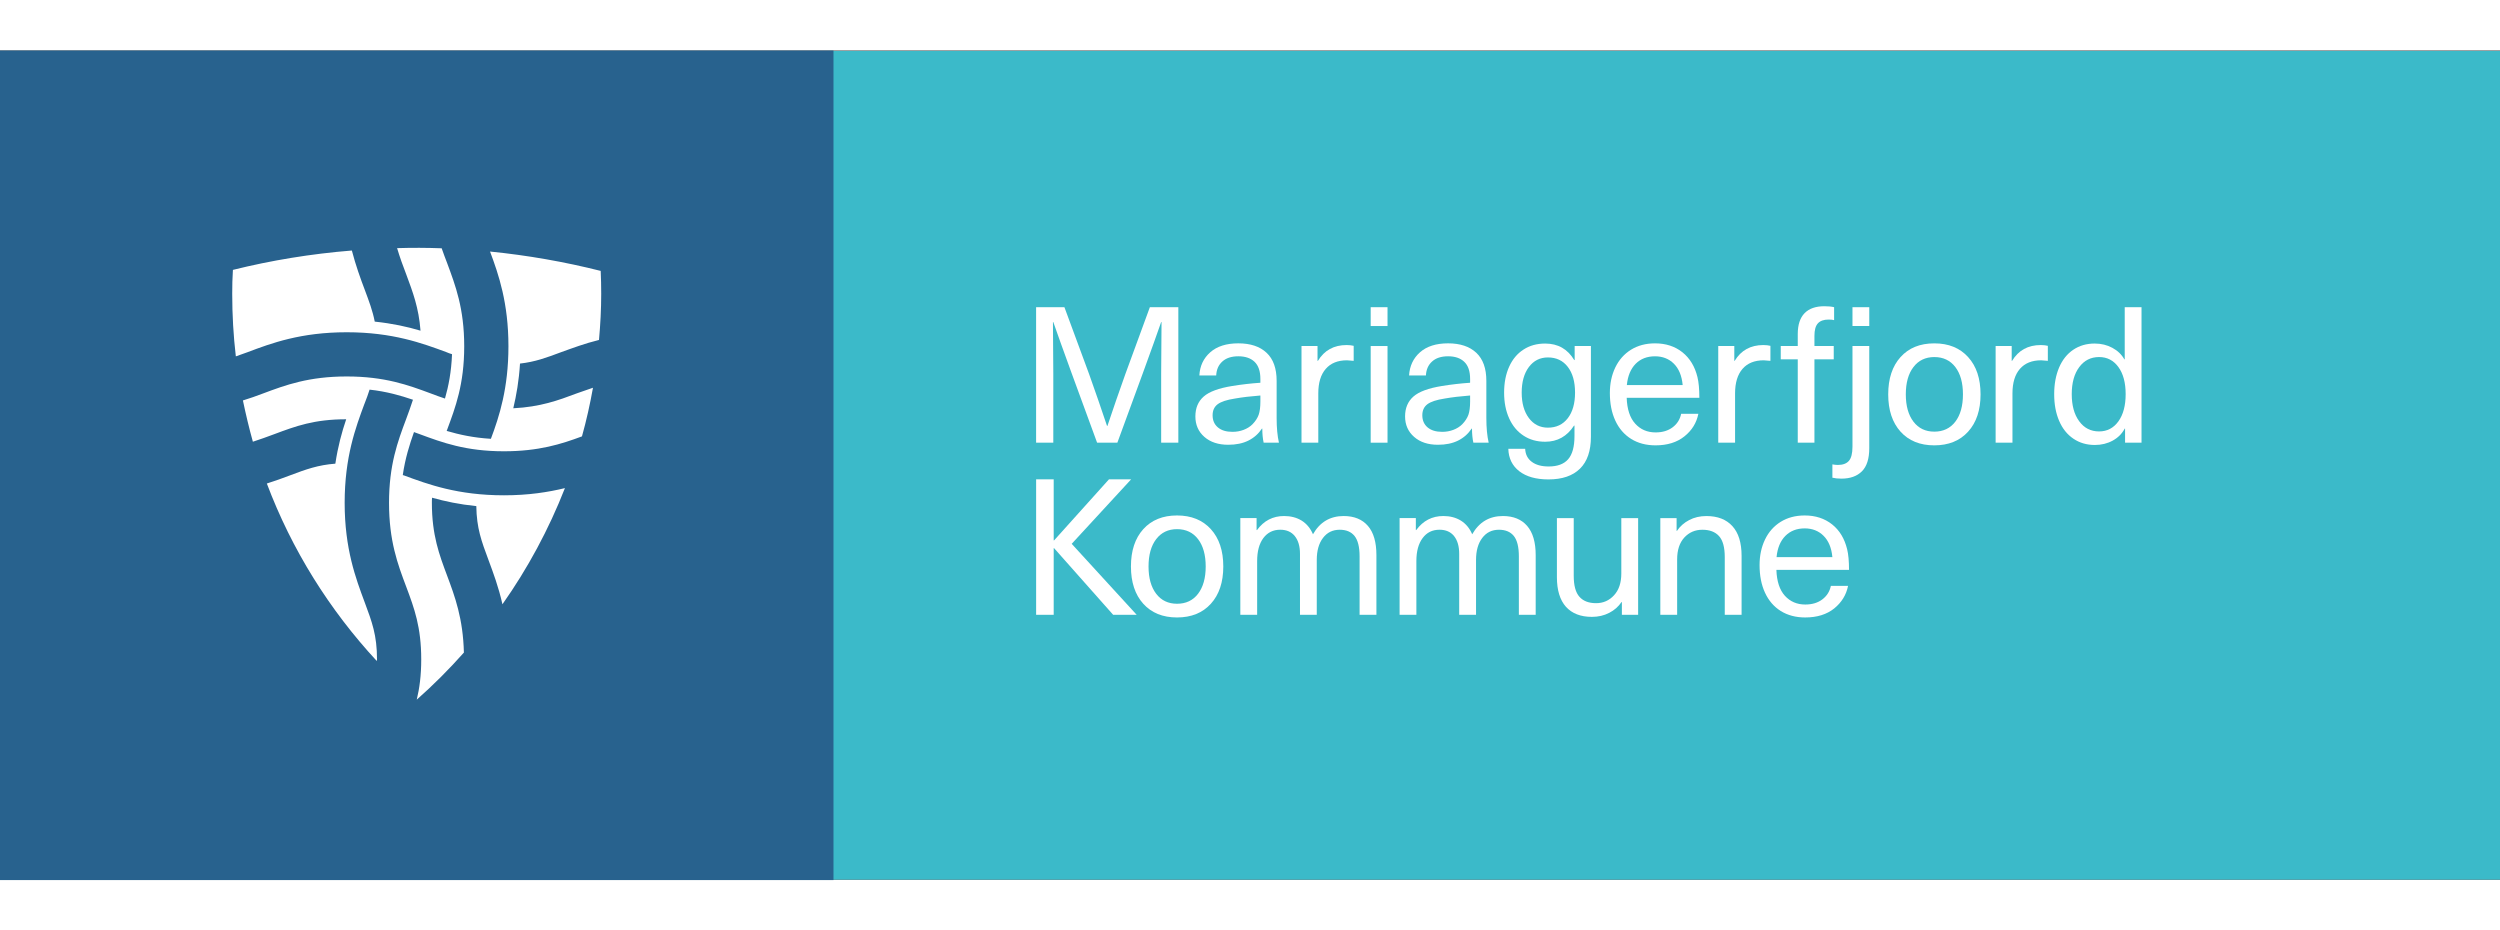
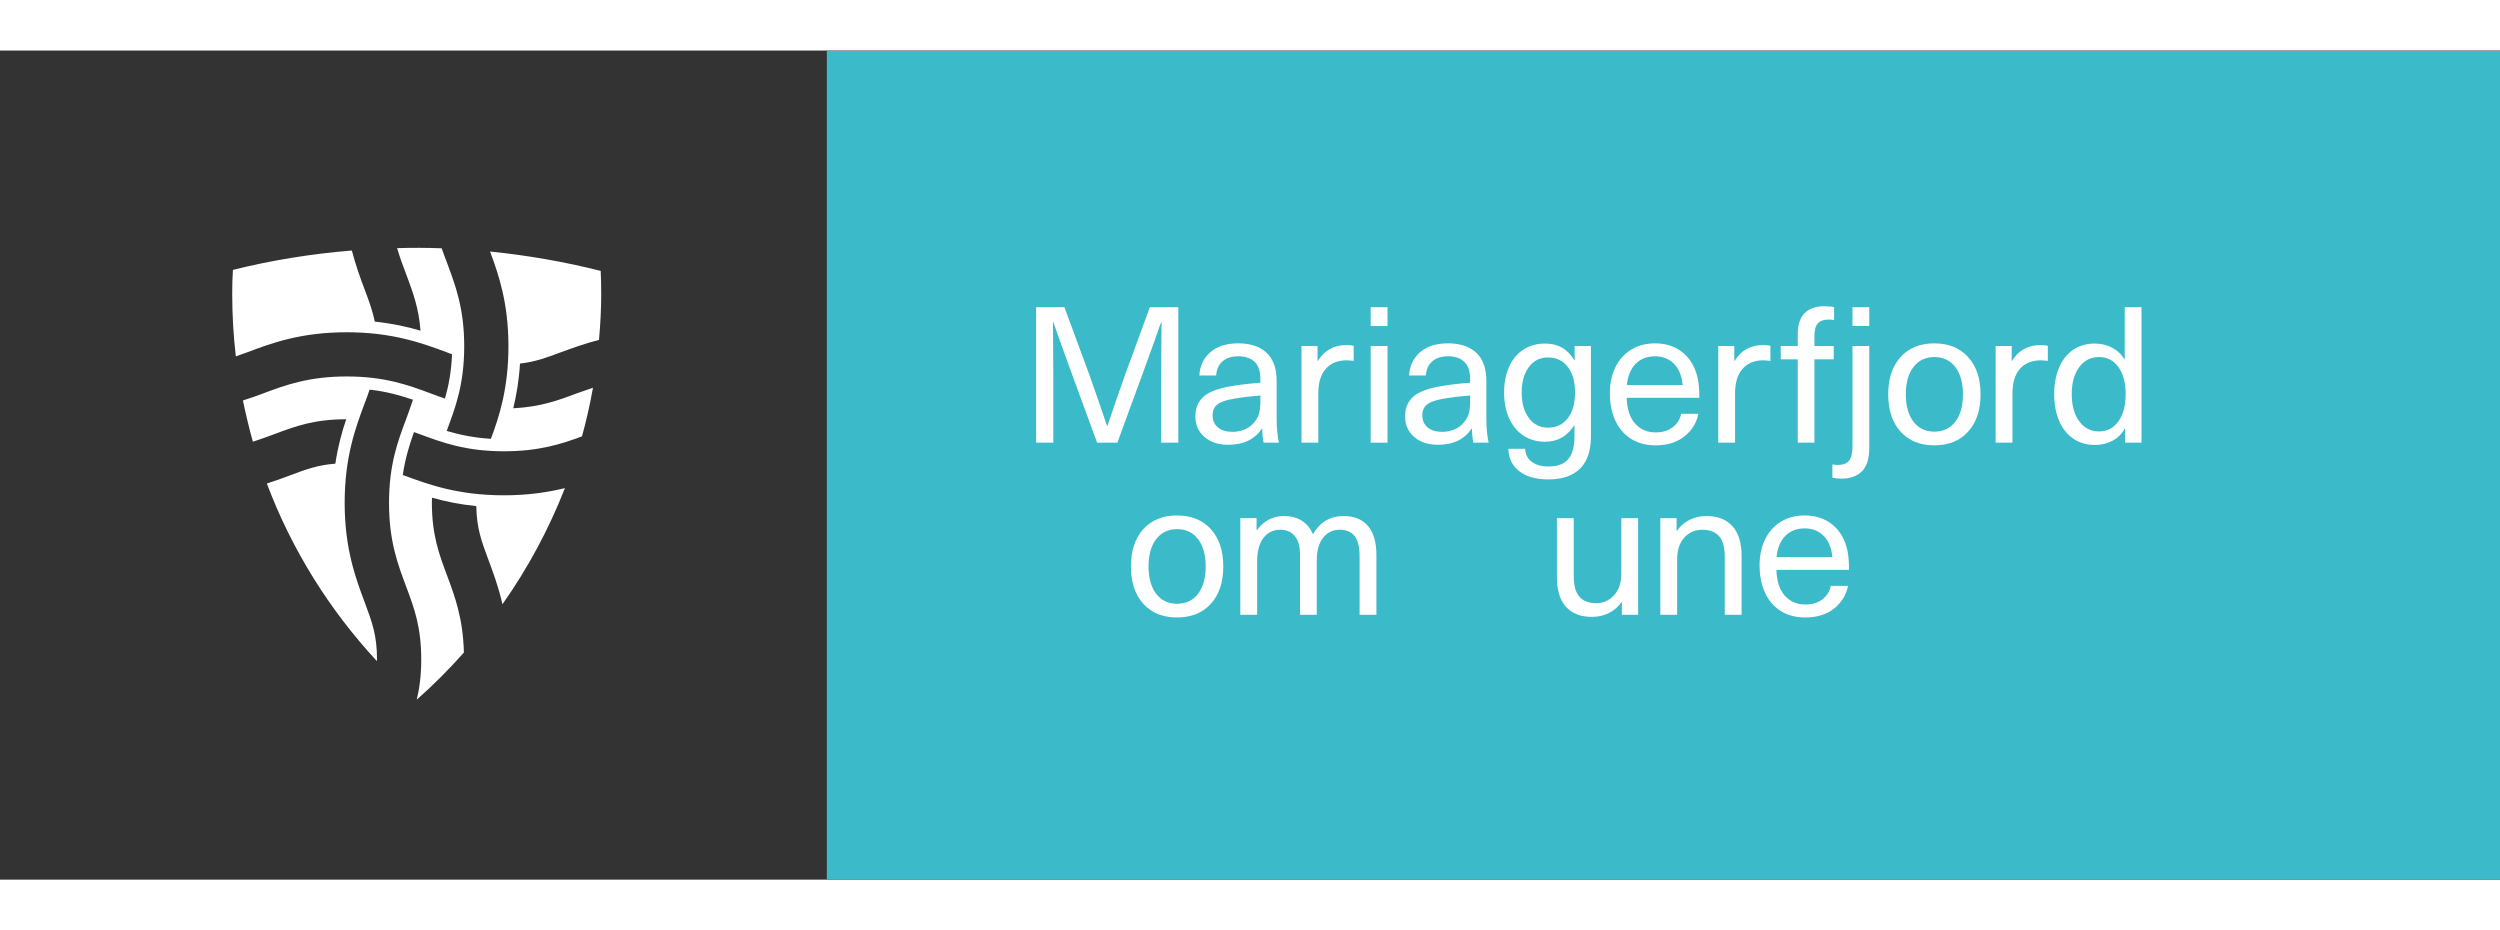
<svg xmlns="http://www.w3.org/2000/svg" version="1.1" id="Lag_1" x="0px" y="0px" width="214.918px" height="79.965px" viewBox="0 0 201.918 66.965" enable-background="new 0 0 201.918 66.965" xml:space="preserve">
  <rect x="0" y="0" width="201.918" height="66.965" fill="#333333" stroke="none" />
  <g>
    <rect x="66.781" y="0.034" fill="#3BBAC9" width="135.137" height="66.931" />
-     <rect fill="#28628E" width="67.318" height="67" />
    <path fill="#FFFFFF" d="M93.784,31.673v-5.563c0-0.921,0.009-2.316,0.03-4.18h-0.03c-0.372,1.065-0.804,2.275-1.298,3.626   l-0.201,0.554l-2.039,5.563h-1.636l-2.039-5.563l-0.201-0.554c-0.494-1.351-0.925-2.561-1.298-3.626h-0.029   c0.02,1.863,0.029,3.258,0.029,4.18v5.563h-1.389V20.73h2.287l1.991,5.395c0.494,1.384,0.978,2.782,1.451,4.195h0.031   c0.473-1.414,0.957-2.812,1.451-4.195l1.977-5.395h2.3v10.942H93.784z" />
    <path fill="#FFFFFF" d="M99.743,28.108c-0.659,0.101-1.125,0.256-1.397,0.46c-0.272,0.207-0.408,0.504-0.408,0.891   c0,0.411,0.141,0.736,0.424,0.976c0.283,0.242,0.676,0.362,1.181,0.362c0.318,0,0.621-0.053,0.902-0.161   c0.282-0.107,0.522-0.257,0.717-0.453c0.24-0.247,0.401-0.501,0.497-0.762c0.091-0.261,0.139-0.623,0.139-1.083v-0.476   C101.005,27.924,100.318,28.005,99.743,28.108 M102.297,24.411c0.544,0.508,0.813,1.264,0.813,2.268v2.996   c0,0.789,0.062,1.456,0.186,1.998h-1.235c-0.072-0.328-0.109-0.706-0.109-1.137h-0.029c-0.28,0.42-0.645,0.743-1.097,0.969   c-0.453,0.225-0.994,0.336-1.623,0.336c-0.802,0-1.446-0.211-1.931-0.637c-0.484-0.425-0.725-0.977-0.725-1.653   c0-0.675,0.223-1.211,0.671-1.605c0.448-0.394,1.217-0.677,2.308-0.853c0.763-0.124,1.518-0.209,2.271-0.261v-0.307   c0-0.625-0.159-1.086-0.47-1.384c-0.315-0.298-0.752-0.446-1.308-0.446c-0.556,0-0.988,0.141-1.296,0.423   c-0.309,0.28-0.474,0.657-0.494,1.128h-1.36c0.04-0.768,0.334-1.392,0.881-1.875c0.545-0.481,1.302-0.722,2.269-0.722   C101.001,23.651,101.759,23.905,102.297,24.411" />
    <path fill="#FFFFFF" d="M109.333,23.85v1.213c-0.34-0.03-0.521-0.044-0.54-0.044c-0.743,0-1.313,0.23-1.714,0.691   c-0.404,0.461-0.604,1.122-0.604,1.981v3.981h-1.356v-7.807h1.294v1.197h0.033c0.516-0.85,1.288-1.275,2.315-1.275   C108.988,23.789,109.18,23.81,109.333,23.85" />
    <path fill="#FFFFFF" d="M110.706,23.866h1.36v7.807h-1.36V23.866z M110.706,20.73h1.36v1.521h-1.36V20.73z" />
    <path fill="#FFFFFF" d="M116.681,28.108c-0.658,0.101-1.124,0.256-1.396,0.46c-0.272,0.207-0.409,0.504-0.409,0.891   c0,0.411,0.143,0.736,0.423,0.976c0.286,0.242,0.679,0.362,1.182,0.362c0.319,0,0.622-0.053,0.904-0.161   c0.281-0.107,0.522-0.257,0.718-0.453c0.238-0.247,0.401-0.501,0.496-0.762c0.091-0.261,0.138-0.623,0.138-1.083v-0.476   C117.944,27.924,117.258,28.005,116.681,28.108 M119.236,24.411c0.542,0.508,0.812,1.264,0.812,2.268v2.996   c0,0.789,0.063,1.456,0.188,1.998h-1.237c-0.071-0.328-0.11-0.706-0.11-1.137h-0.027c-0.281,0.42-0.645,0.743-1.098,0.969   c-0.454,0.225-0.992,0.336-1.623,0.336c-0.801,0-1.446-0.211-1.928-0.637c-0.485-0.425-0.729-0.977-0.729-1.653   c0-0.675,0.226-1.211,0.674-1.605s1.216-0.677,2.308-0.853c0.763-0.124,1.518-0.209,2.271-0.261v-0.307   c0-0.625-0.158-1.086-0.472-1.384c-0.313-0.298-0.749-0.446-1.304-0.446c-0.558,0-0.99,0.141-1.297,0.423   c-0.311,0.28-0.474,0.657-0.496,1.128h-1.36c0.044-0.768,0.338-1.392,0.882-1.875c0.546-0.481,1.304-0.722,2.271-0.722   C117.938,23.651,118.696,23.905,119.236,24.411" />
    <path fill="#FFFFFF" d="M123.482,25.563c-0.386,0.518-0.579,1.206-0.579,2.069c0,0.851,0.193,1.534,0.579,2.05   c0.388,0.518,0.898,0.777,1.539,0.777c0.678,0,1.212-0.254,1.604-0.761c0.391-0.508,0.587-1.197,0.587-2.066   c0-0.882-0.196-1.577-0.587-2.083c-0.392-0.509-0.926-0.762-1.604-0.762C124.381,24.788,123.87,25.047,123.482,25.563    M127.149,25.002h0.032v-1.136h1.313v7.332c0,1.135-0.295,1.995-0.882,2.573c-0.587,0.579-1.436,0.869-2.547,0.869   c-0.999,0-1.784-0.221-2.355-0.66c-0.569-0.442-0.866-1.045-0.887-1.815h1.36c0.019,0.451,0.197,0.802,0.532,1.052   c0.333,0.253,0.789,0.378,1.366,0.378c0.711,0,1.235-0.195,1.574-0.585c0.34-0.389,0.511-1.014,0.511-1.874v-0.845h-0.033   c-0.566,0.87-1.341,1.306-2.332,1.306c-0.67,0-1.254-0.164-1.749-0.492c-0.502-0.328-0.889-0.791-1.16-1.392   c-0.272-0.599-0.409-1.292-0.409-2.081c0-0.801,0.137-1.499,0.409-2.1c0.271-0.599,0.658-1.06,1.16-1.382   c0.495-0.322,1.079-0.484,1.749-0.484C125.833,23.666,126.615,24.112,127.149,25.002" />
    <path fill="#FFFFFF" d="M132.107,25.302c-0.4,0.407-0.638,0.977-0.711,1.715h4.509c-0.071-0.749-0.309-1.323-0.709-1.722   c-0.402-0.399-0.912-0.599-1.528-0.599C133.028,24.696,132.509,24.898,132.107,25.302 M135.097,30.428   c0.364-0.276,0.594-0.639,0.685-1.09h1.39c-0.144,0.727-0.514,1.334-1.119,1.819c-0.602,0.486-1.382,0.731-2.337,0.731   c-0.763,0-1.421-0.175-1.978-0.522c-0.556-0.349-0.981-0.841-1.274-1.475c-0.294-0.636-0.44-1.379-0.44-2.228   c0-0.769,0.146-1.458,0.44-2.069c0.293-0.608,0.717-1.086,1.265-1.429c0.555-0.343,1.2-0.515,1.94-0.515   c0.873,0,1.614,0.241,2.216,0.722c0.602,0.483,1.005,1.148,1.212,1.998c0.103,0.42,0.155,0.979,0.155,1.675h-5.869   c0.03,0.923,0.26,1.62,0.687,2.091c0.428,0.471,0.976,0.707,1.646,0.707C134.269,30.844,134.729,30.706,135.097,30.428" />
    <path fill="#FFFFFF" d="M142.992,23.85v1.213c-0.338-0.03-0.519-0.044-0.54-0.044c-0.739,0-1.313,0.23-1.713,0.691   c-0.4,0.461-0.602,1.122-0.602,1.981v3.981h-1.359v-7.807h1.297v1.197h0.03c0.515-0.85,1.287-1.275,2.317-1.275   C142.648,23.789,142.839,23.81,142.992,23.85" />
    <path fill="#FFFFFF" d="M146.823,22.038c-0.187,0.205-0.276,0.542-0.276,1.014v0.814h1.559v1.074h-1.559v6.732H145.2V24.94h-1.374   v-1.074h1.374v-0.969c0-0.748,0.185-1.309,0.551-1.684c0.363-0.373,0.896-0.561,1.597-0.561c0.319,0,0.582,0.026,0.788,0.078v1.046   c-0.092-0.031-0.242-0.047-0.448-0.047C147.297,21.729,147.009,21.832,146.823,22.038" />
    <path fill="#FFFFFF" d="M149.619,20.73h1.357v1.521h-1.357V20.73z M150.381,33.986c-0.396,0.394-0.947,0.591-1.659,0.591   c-0.286,0-0.529-0.026-0.725-0.076v-1.076c0.153,0.03,0.305,0.045,0.448,0.045c0.4,0,0.695-0.111,0.887-0.331   c0.19-0.221,0.287-0.601,0.287-1.145v-8.129h1.356v8.253C150.976,32.97,150.777,33.592,150.381,33.986" />
    <path fill="#FFFFFF" d="M154.544,25.564c-0.411,0.537-0.617,1.272-0.617,2.205c0,0.932,0.206,1.667,0.617,2.205   c0.411,0.54,0.973,0.807,1.684,0.807c0.721,0,1.285-0.268,1.699-0.807c0.41-0.538,0.615-1.273,0.615-2.205   c0-0.933-0.205-1.668-0.615-2.205c-0.414-0.539-0.979-0.807-1.699-0.807C155.517,24.758,154.955,25.026,154.544,25.564    M158.959,24.758c0.671,0.737,1.005,1.742,1.005,3.012c0,1.271-0.334,2.274-1.005,3.012c-0.669,0.737-1.58,1.106-2.731,1.106   c-1.154,0-2.063-0.37-2.727-1.106c-0.663-0.738-0.995-1.741-0.995-3.012c0-1.27,0.332-2.275,0.995-3.012   c0.664-0.738,1.572-1.107,2.727-1.107C157.379,23.65,158.29,24.02,158.959,24.758" />
    <path fill="#FFFFFF" d="M165.398,23.85v1.213c-0.339-0.03-0.521-0.044-0.539-0.044c-0.742,0-1.312,0.23-1.716,0.691   c-0.4,0.461-0.602,1.122-0.602,1.981v3.981h-1.36v-7.807h1.298v1.197h0.031c0.517-0.85,1.285-1.275,2.316-1.275   C165.055,23.789,165.243,23.81,165.398,23.85" />
    <path fill="#FFFFFF" d="M167.932,25.572c-0.403,0.542-0.603,1.27-0.603,2.182c0,0.912,0.199,1.642,0.603,2.189   c0.401,0.549,0.936,0.821,1.605,0.821c0.648,0,1.167-0.271,1.56-0.813c0.391-0.543,0.586-1.275,0.586-2.198   c0-0.923-0.195-1.652-0.586-2.19c-0.393-0.539-0.911-0.807-1.56-0.807C168.867,24.757,168.333,25.029,167.932,25.572    M171.636,31.673v-1.137h-0.029c-0.218,0.411-0.539,0.733-0.966,0.968c-0.43,0.235-0.908,0.354-1.444,0.354   c-0.658,0-1.236-0.169-1.736-0.508c-0.499-0.337-0.884-0.817-1.149-1.438c-0.268-0.619-0.401-1.339-0.401-2.158   c0-0.82,0.134-1.539,0.401-2.161c0.266-0.619,0.647-1.095,1.141-1.427c0.496-0.333,1.072-0.501,1.73-0.501   c0.525,0,1.001,0.117,1.427,0.347c0.429,0.23,0.75,0.54,0.966,0.929h0.032V20.73h1.357v10.942H171.636z" />
-     <polygon fill="#FFFFFF" points="91.807,45.575 89.907,45.575 85.135,40.192 85.104,40.192 85.104,45.575 83.685,45.575    83.685,34.632 85.104,34.632 85.104,39.565 85.135,39.565 89.569,34.632 91.359,34.632 86.558,39.842  " />
    <path fill="#FFFFFF" d="M93.381,39.464c-0.411,0.536-0.617,1.275-0.617,2.207s0.206,1.665,0.617,2.205   c0.412,0.538,0.973,0.806,1.684,0.806c0.721,0,1.287-0.268,1.699-0.806c0.41-0.54,0.617-1.273,0.617-2.205S97.174,40,96.764,39.464   c-0.412-0.538-0.978-0.807-1.699-0.807C94.354,38.657,93.793,38.926,93.381,39.464 M97.798,38.657   c0.669,0.738,1.004,1.74,1.004,3.014c0,1.268-0.334,2.275-1.004,3.011c-0.669,0.737-1.58,1.107-2.733,1.107   c-1.152,0-2.061-0.37-2.726-1.107c-0.664-0.735-0.996-1.743-0.996-3.011c0-1.273,0.332-2.275,0.996-3.014   c0.665-0.735,1.573-1.106,2.726-1.106C96.218,37.551,97.129,37.922,97.798,38.657" />
    <path fill="#FFFFFF" d="M110.485,38.397c0.457,0.53,0.684,1.316,0.684,2.352v4.826h-1.359v-4.721c0-0.757-0.137-1.308-0.408-1.646   c-0.272-0.337-0.671-0.504-1.195-0.504c-0.567,0-1.019,0.219-1.352,0.66c-0.335,0.438-0.504,1.031-0.504,1.783v4.427h-1.355v-4.922   c0-0.612-0.139-1.089-0.42-1.437c-0.276-0.342-0.669-0.512-1.174-0.512c-0.573,0-1.028,0.223-1.367,0.676   c-0.334,0.451-0.499,1.069-0.499,1.856v4.338h-1.359v-7.811h1.313v0.97h0.033c0.554-0.76,1.283-1.136,2.189-1.136   c0.545,0,1.021,0.125,1.423,0.373c0.4,0.253,0.705,0.62,0.91,1.101c0.554-0.983,1.385-1.474,2.486-1.474   C109.375,37.599,110.026,37.865,110.485,38.397" />
-     <path fill="#FFFFFF" d="M123.345,38.397c0.457,0.53,0.688,1.316,0.688,2.352v4.826h-1.359v-4.721c0-0.757-0.137-1.308-0.407-1.646   c-0.275-0.337-0.674-0.504-1.2-0.504c-0.564,0-1.016,0.219-1.348,0.66c-0.335,0.438-0.504,1.031-0.504,1.783v4.427h-1.36v-4.922   c0-0.612-0.138-1.089-0.415-1.437c-0.277-0.342-0.668-0.512-1.175-0.512c-0.577,0-1.032,0.223-1.365,0.676   c-0.335,0.451-0.504,1.069-0.504,1.856v4.338h-1.355v-7.811h1.312v0.97h0.029c0.558-0.76,1.288-1.136,2.193-1.136   c0.545,0,1.018,0.125,1.419,0.373c0.402,0.253,0.706,0.62,0.911,1.101c0.558-0.983,1.386-1.474,2.486-1.474   C122.234,37.599,122.888,37.865,123.345,38.397" />
    <path fill="#FFFFFF" d="M126.479,44.93c-0.488-0.546-0.732-1.345-0.732-2.399v-4.766h1.359v4.657c0,0.788,0.153,1.355,0.462,1.698   c0.308,0.345,0.755,0.515,1.343,0.515c0.576,0,1.061-0.212,1.451-0.639c0.392-0.424,0.587-1.011,0.587-1.757v-4.475h1.359v7.811   h-1.313v-1.03h-0.029c-0.248,0.367-0.58,0.661-0.998,0.874c-0.416,0.216-0.882,0.322-1.396,0.322   C127.666,45.741,126.97,45.471,126.479,44.93" />
    <path fill="#FFFFFF" d="M139.92,38.412c0.495,0.542,0.743,1.344,0.743,2.397v4.766h-1.359v-4.66c0-0.788-0.152-1.352-0.463-1.698   c-0.31-0.342-0.758-0.512-1.345-0.512s-1.072,0.21-1.459,0.628c-0.387,0.423-0.579,1.012-0.579,1.768v4.475h-1.359v-7.811h1.315   v1.03h0.029c0.247-0.369,0.577-0.66,0.987-0.873c0.411-0.218,0.877-0.324,1.391-0.324C138.727,37.598,139.428,37.87,139.92,38.412" />
    <path fill="#FFFFFF" d="M144.198,39.202c-0.4,0.405-0.64,0.977-0.71,1.713h4.508c-0.07-0.746-0.309-1.32-0.711-1.72   c-0.399-0.399-0.911-0.6-1.527-0.6C145.12,38.596,144.599,38.798,144.198,39.202 M147.185,44.33   c0.366-0.279,0.598-0.641,0.688-1.092h1.389c-0.144,0.727-0.517,1.333-1.117,1.822c-0.603,0.484-1.384,0.729-2.342,0.729   c-0.761,0-1.419-0.176-1.977-0.521c-0.554-0.348-0.979-0.842-1.272-1.478c-0.294-0.634-0.439-1.379-0.439-2.229   c0-0.769,0.146-1.457,0.439-2.065c0.293-0.611,0.716-1.087,1.266-1.431c0.553-0.341,1.197-0.514,1.938-0.514   c0.874,0,1.612,0.242,2.217,0.722c0.602,0.48,1.005,1.15,1.211,2c0.104,0.418,0.154,0.975,0.154,1.672h-5.866   c0.03,0.923,0.26,1.62,0.685,2.092c0.429,0.47,0.977,0.707,1.645,0.707C146.36,44.744,146.82,44.606,147.185,44.33" />
    <path fill="#FFFFFF" d="M20.008,24.359c1.905-0.72,4.282-1.605,7.994-1.605c3.709,0,6.102,0.885,8.049,1.605   c0.153,0.068,0.305,0.123,0.458,0.167c-0.056,1.423-0.279,2.572-0.57,3.582c-0.376-0.125-0.765-0.263-1.154-0.415   c-1.821-0.677-3.71-1.369-6.783-1.369c-3.06,0-4.936,0.692-6.743,1.369c-0.556,0.209-1.084,0.402-1.64,0.568   c0.235,1.121,0.5,2.241,0.805,3.334c0.599-0.193,1.169-0.401,1.725-0.609c1.737-0.65,3.226-1.204,5.812-1.204   c-0.348,1.025-0.668,2.187-0.876,3.585c-1.404,0.109-2.363,0.456-3.684,0.954c-0.556,0.208-1.183,0.443-1.849,0.65   c2.015,5.354,5.06,10.212,8.882,14.336c0-0.044,0.016-0.087,0.016-0.125c0-1.966-0.405-3.033-1.002-4.637   c-0.71-1.908-1.611-4.291-1.611-8.013c0-3.707,0.889-6.085,1.598-7.996l0.013-0.028c0.154-0.401,0.292-0.76,0.402-1.12   c1.376,0.152,2.488,0.471,3.504,0.816c-0.167,0.526-0.361,1.039-0.556,1.577c-0.681,1.813-1.377,3.694-1.377,6.751   c0,3.072,0.696,4.941,1.391,6.782c0.654,1.744,1.21,3.251,1.21,5.867c0,1.301-0.139,2.321-0.362,3.248   c1.348-1.189,2.614-2.46,3.808-3.804c-0.069-2.754-0.723-4.524-1.361-6.227c-0.626-1.675-1.225-3.252-1.225-5.867   c0-0.15,0-0.275,0.015-0.414c1.028,0.289,2.196,0.54,3.573,0.678c0.028,1.8,0.417,2.825,0.986,4.359   c0.375,1.009,0.808,2.159,1.125,3.57c2.044-2.895,3.74-6.047,5.047-9.382c-1.363,0.331-2.947,0.581-4.922,0.581   c-3.739,0-6.129-0.885-8.076-1.605c-0.028-0.013-0.055-0.013-0.098-0.028c0.195-1.355,0.543-2.449,0.905-3.473   c0.153,0.057,0.304,0.11,0.458,0.166c1.834,0.679,3.726,1.384,6.811,1.384c2.808,0,4.631-0.581,6.298-1.203   c0.361-1.288,0.653-2.603,0.89-3.929c-0.446,0.151-0.877,0.304-1.308,0.455c-1.501,0.568-2.947,1.093-5.129,1.204   c0.251-1.052,0.458-2.228,0.543-3.611c1.222-0.138,2.126-0.472,3.337-0.926c0.889-0.318,1.875-0.693,3.043-0.982   c0.111-1.232,0.179-2.463,0.179-3.723c0-0.622-0.013-1.231-0.042-1.854c-2.905-0.732-5.893-1.258-8.937-1.563   c0.695,1.855,1.486,4.151,1.486,7.652c0,3.375-0.735,5.659-1.417,7.473c-1.404-0.085-2.544-0.334-3.573-0.638   c0.013-0.028,0.028-0.056,0.028-0.069c0.68-1.827,1.39-3.695,1.39-6.766c0-3.058-0.71-4.912-1.376-6.711   c-0.154-0.4-0.305-0.802-0.445-1.204c-1.218-0.045-2.388-0.05-3.6-0.012c0.223,0.746,0.474,1.438,0.737,2.116   c0.528,1.424,1.015,2.697,1.154,4.551c-1.057-0.318-2.265-0.581-3.697-0.733c-0.167-0.872-0.458-1.633-0.807-2.573   c-0.347-0.913-0.723-1.951-1.041-3.169c-3.282,0.264-6.494,0.79-9.607,1.564c-0.042,0.636-0.056,1.286-0.056,1.936   c0,1.703,0.097,3.39,0.292,5.05C19.355,24.594,19.661,24.482,20.008,24.359" />
  </g>
</svg>